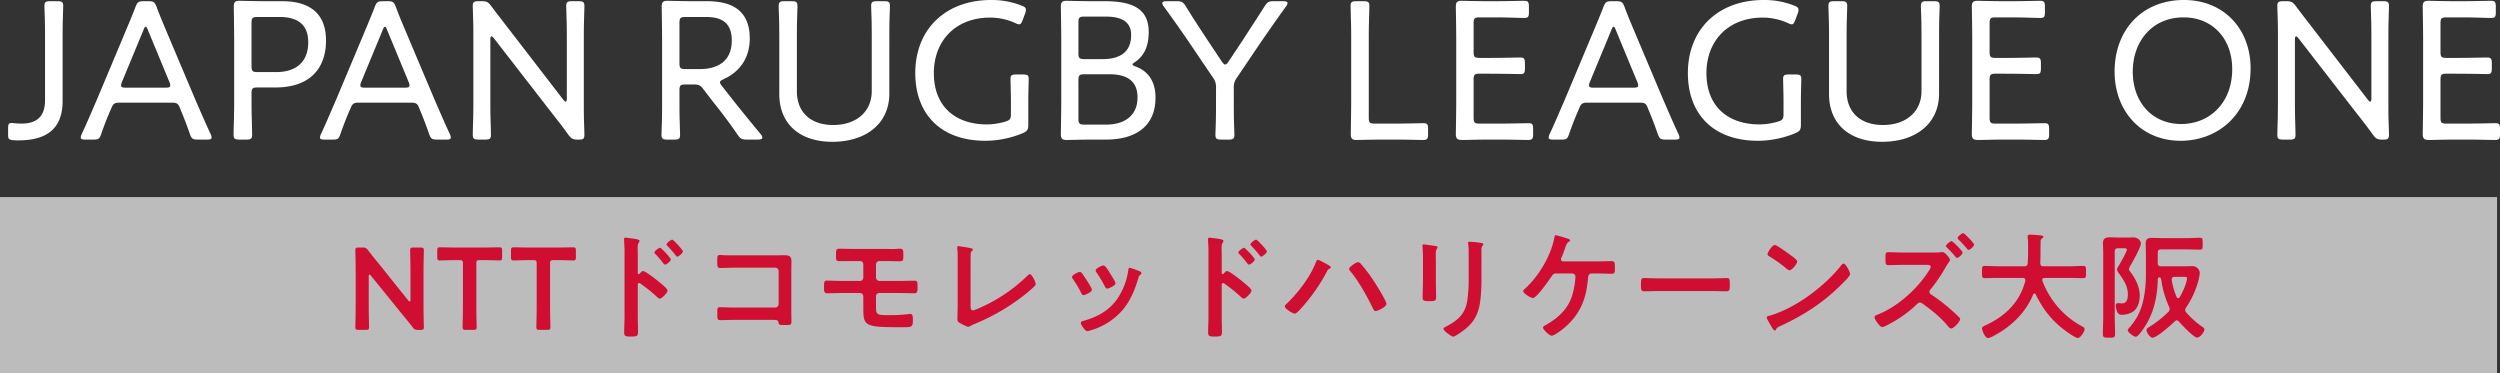
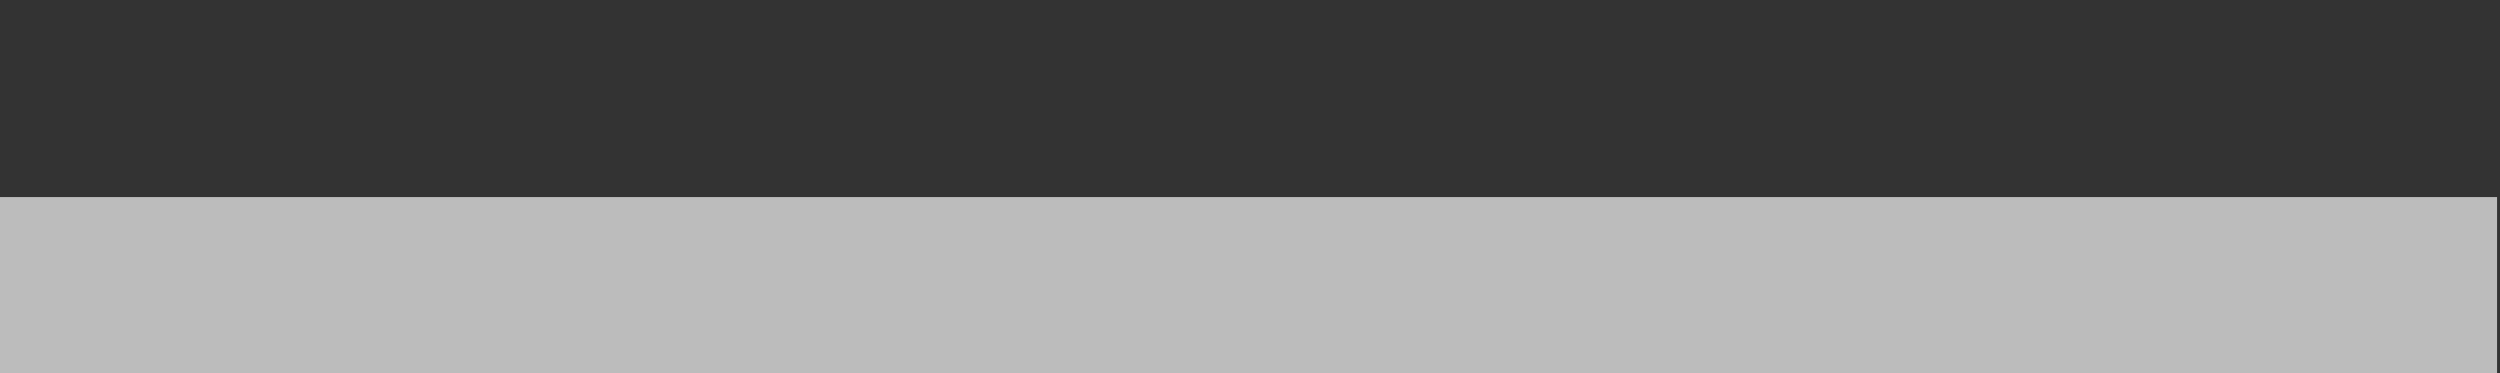
<svg xmlns="http://www.w3.org/2000/svg" width="1289.515" height="192.645" viewBox="0 0 1289.515 192.645">
  <rect x="0" y="0" width="1289.515" height="192.645" fill="#333333" stroke="none" />
  <g data-name="グループ 220">
    <path data-name="長方形 84" fill="#fff" opacity=".669" d="M0 101.645h1288v91H0z" />
-     <path data-name="パス 477" d="M190.19 142.625c0-.6.12-.96.42-.96q.27 0 .72.54l15.96 19.68c1.98 2.4 3.72 4.56 5.52 6.84a2.828 2.828 0 002.88 1.44h1.2c1.38 0 1.74-.24 1.74-1.5 0-.42-.18-6.6-.18-9.9v-19.08c0-3.48.18-10.08.18-10.5 0-1.26-.36-1.5-1.74-1.5h-3.6c-1.38 0-1.74.24-1.74 1.5 0 .42.18 7.02.18 10.5v14.88c0 .6-.12.96-.42.96q-.27 0-.72-.54l-15-18.72c-1.92-2.34-3.84-4.68-5.7-7.14a2.875 2.875 0 00-2.88-1.44h-1.98c-1.38 0-1.74.24-1.74 1.5 0 .42.18 6.54.18 9.9v19.08c0 3.48-.18 10.08-.18 10.5 0 1.26.36 1.5 1.74 1.5h3.6c1.38 0 1.74-.24 1.74-1.5 0-.42-.18-7.02-.18-10.5zm55.5-6.66c0-1.5.3-1.8 1.8-1.8h1.92c2.52 0 7.68.18 8.1.18 1.26 0 1.5-.36 1.5-1.74v-3.3c0-1.38-.24-1.74-1.5-1.74-.42 0-5.88.12-8.7.12h-13.08c-2.82 0-8.28-.12-8.7-.12-1.26 0-1.5.36-1.5 1.74v3.3c0 1.38.24 1.74 1.5 1.74.42 0 5.58-.18 8.1-.18h1.86c1.5 0 1.8.3 1.8 1.8v22.2c0 3.48-.18 10.08-.18 10.5 0 1.26.36 1.5 1.74 1.5h3.78c1.38 0 1.74-.24 1.74-1.5 0-.42-.18-7.02-.18-10.5zm38.04 0c0-1.5.3-1.8 1.8-1.8h1.92c2.52 0 7.68.18 8.1.18 1.26 0 1.5-.36 1.5-1.74v-3.3c0-1.38-.24-1.74-1.5-1.74-.42 0-5.88.12-8.7.12h-13.08c-2.82 0-8.28-.12-8.7-.12-1.26 0-1.5.36-1.5 1.74v3.3c0 1.38.24 1.74 1.5 1.74.42 0 5.58-.18 8.1-.18h1.86c1.5 0 1.8.3 1.8 1.8v22.2c0 3.48-.18 10.08-.18 10.5 0 1.26.36 1.5 1.74 1.5h3.78c1.38 0 1.74-.24 1.74-1.5 0-.42-.18-7.02-.18-10.5zm63-12.36c-.66 0-2.94 1.74-2.94 2.46 0 .3.3.54.54.84 1.38 1.44 2.88 3.12 4.14 4.74.18.24.48.72.84.72.78 0 2.94-1.86 2.94-2.7 0-.78-4.92-6.06-5.52-6.06zm-6.24 4.2c-.66 0-2.94 1.68-2.94 2.4 0 .3.24.54.54.84a61.6 61.6 0 014.08 4.8c.24.24.54.66.9.66.72 0 2.94-1.8 2.94-2.64s-4.92-6.06-5.52-6.06zm-10.5 13.32a.651.651 0 01-.54.24c-.18 0-.48-.12-.48-.6v-9c0-1.5-.06-2.64-.06-3.54 0-1.62.12-2.52.66-3.18a1.768 1.768 0 00.3-.78c0-.84-2.46-1.08-5.16-1.44-.42-.06-1.68-.24-2.04-.24-.6 0-.78.3-.78.9 0 .24.06.78.06 1.08.06 1.5.18 3.12.18 4.68v34.2c0 2.7-.18 5.4-.18 8.1 0 1.98 1.02 2.04 3.42 2.04 3.66 0 3.72-.36 3.72-3.12 0-2.4-.12-4.74-.12-7.14v-16.38c0-.48.18-.96.72-.96a1.066 1.066 0 01.6.24 88.994 88.994 0 018.7 7.02 2.179 2.179 0 001.32.78c1.2 0 4.02-3.12 4.02-4.14s-3.36-3.6-4.2-4.32c-1.2-1.02-7.2-5.76-8.4-5.76-.66 0-1.32.84-1.74 1.32zm49.08-9.42c-1.74 0-3.48 0-5.22-.06-.84 0-1.68-.12-2.58-.12-1.08 0-1.32.48-1.32 2.88 0 3 .12 3.84 1.44 3.84 1.5 0 5.16-.18 7.74-.18h20.7a1.768 1.768 0 011.8 1.8v16.98a1.805 1.805 0 01-1.8 1.8h-20.7c-2.88 0-6.36-.18-7.8-.18s-1.32.78-1.32 3.18c0 2.64-.06 3.48 1.44 3.48 1.56 0 5.1-.12 7.74-.12h19.5c1.8 0 2.58 0 2.88 1.38.24 1.14.3 1.26 3.06 1.26 3.24 0 3.6 0 3.6-1.86 0-1.8-.06-3.66-.06-5.46v-20.22c0-1.8.06-3.6.06-5.4 0-2.82-1.56-3.06-3.96-3.06-1.56 0-3.06.06-4.62.06zm61.56-3.3c-2.64 0-5.16-.12-7.5-.12-1.92 0-1.92.36-1.92 4.2 0 1.92.3 2.22 1.98 2.22 2.46 0 4.92-.06 7.32-.06h3a1.719 1.719 0 011.8 1.74v6.78a1.741 1.741 0 01-1.74 1.74h-9.42c-2.88 0-6.24-.18-7.62-.18-1.44 0-1.5.78-1.5 3.66 0 1.74 0 2.88 1.62 2.88 2.52 0 4.98-.12 7.5-.12h9.42a1.741 1.741 0 011.74 1.74v6c0 9.6.78 9.9 20.7 9.9 4.32 0 4.86-.12 4.86-3.72 0-.9.12-3.12-1.26-3.12a4.541 4.541 0 00-.9.06 79.239 79.239 0 01-10.08.54c-6.48 0-6.78-.12-6.78-4.68v-5.1a1.665 1.665 0 011.68-1.62h10.32c2.58 0 5.22.12 7.86.12 1.56 0 1.56-1.32 1.56-3.06 0-2.76 0-3.42-1.62-3.42-2.16 0-5.04.12-7.8.12h-10.2a1.794 1.794 0 01-1.8-1.74v-6.72a1.768 1.768 0 011.8-1.8h3.06c2.52 0 4.98.12 7.5.12 1.62 0 1.74-.6 1.74-2.7 0-3.06-.06-3.78-1.62-3.78-.78 0-1.5.06-2.28.12-1.8.06-3.54 0-5.34 0zm60 5.82c0-.96 0-1.92.06-2.82a2.3 2.3 0 01.54-1.86c.24-.24.54-.42.54-.78 0-.6-.72-.66-1.26-.78-.9-.24-3.9-.72-4.86-.84a12.664 12.664 0 00-1.26-.18.644.644 0 00-.66.72c0 .3.12 1.56.18 1.98.06 1.02.06 2.34.06 3.66v24.42c0 2.22-.12 4.44-.12 6.48 0 1.02.06 1.56.78 2.1.72.48 4.02 2.22 4.74 2.22a3.594 3.594 0 001.5-.6 22.364 22.364 0 012.1-.96 107.43 107.43 0 0026.4-15.6c1.44-1.2 2.88-2.4 4.2-3.72a1.734 1.734 0 00.66-1.08c0-1.2-2.04-5.16-3-5.16-.54 0-1.08.6-1.44.96a83.225 83.225 0 01-23.04 15.78c-1.44.66-4.2 1.92-4.92 1.92-1.08 0-1.2-.96-1.2-2.46zm82.14 3.9c-.66 0-.72.66-.78 1.2a34.815 34.815 0 01-4.92 13.62c-4.32 7.02-10.86 10.56-18.6 12.66-.6.18-.96.42-.96 1.08 0 .84 2.22 4.14 3.36 4.14a10.606 10.606 0 001.86-.48 34.263 34.263 0 0016.32-10.44c4.14-4.98 6.42-10.62 8.22-16.8.24-.72.3-.9.78-1.26.3-.24.72-.48.72-.9 0-.6-.6-.9-1.08-1.08a40.723 40.723 0 00-4.92-1.74zm-10.62 2.16c-1.02-1.68-2.16-3.36-3-3.36-.78 0-4.02 1.5-4.02 2.52a2.024 2.024 0 00.54 1.2 64.632 64.632 0 014.2 7.08c.24.48.6 1.14 1.2 1.14.84 0 4.32-1.56 4.32-2.76 0-.78-2.16-4.08-2.7-4.92zm-15.18 0c-.78 0-4.02 1.5-4.02 2.58a2.222 2.222 0 00.48 1.08 59.341 59.341 0 014.32 7.26c.24.48.54 1.02 1.14 1.02.72 0 4.32-1.5 4.32-2.76 0-.78-2.04-3.9-2.58-4.74-.6-.96-1.98-3.12-2.64-3.9a1.336 1.336 0 00-1.02-.54zm90.96-16.68c-.66 0-2.94 1.74-2.94 2.46 0 .3.3.54.54.84 1.38 1.44 2.88 3.12 4.14 4.74.18.24.48.72.84.72.78 0 2.94-1.86 2.94-2.7 0-.78-4.92-6.06-5.52-6.06zm-6.24 4.2c-.66 0-2.94 1.68-2.94 2.4 0 .3.24.54.54.84a61.607 61.607 0 014.08 4.8c.24.24.54.66.9.66.72 0 2.94-1.8 2.94-2.64s-4.92-6.06-5.52-6.06zm-10.5 13.32a.651.651 0 01-.54.24c-.18 0-.48-.12-.48-.6v-9c0-1.5-.06-2.64-.06-3.54 0-1.62.12-2.52.66-3.18a1.768 1.768 0 00.3-.78c0-.84-2.46-1.08-5.16-1.44-.42-.06-1.68-.24-2.04-.24-.6 0-.78.3-.78.9 0 .24.06.78.06 1.08.06 1.5.18 3.12.18 4.68v34.2c0 2.7-.18 5.4-.18 8.1 0 1.98 1.02 2.04 3.42 2.04 3.66 0 3.72-.36 3.72-3.12 0-2.4-.12-4.74-.12-7.14v-16.38c0-.48.18-.96.72-.96a1.066 1.066 0 01.6.24 88.992 88.992 0 018.7 7.02 2.179 2.179 0 001.32.78c1.2 0 4.02-3.12 4.02-4.14s-3.36-3.6-4.2-4.32c-1.2-1.02-7.2-5.76-8.4-5.76-.66 0-1.32.84-1.74 1.32zm69.18-5.88c-.9 0-4.5 2.4-4.5 3.48a1.854 1.854 0 00.66 1.2c4.32 5.16 8.4 12.6 11.4 18.66l.18.36c.36.72.66 1.5 1.38 1.5 1.08 0 5.64-2.1 5.64-3.72 0-1.44-5.28-9.96-6.42-11.64a79.59 79.59 0 00-6.84-9.06 1.876 1.876 0 00-1.5-.78zm-20.64-1.2c-.54 0-.84.84-1.02 1.32-3.06 7.8-9.48 16.08-15.54 21.78a1.343 1.343 0 00-.48.9c0 1.2 4.14 3.72 5.1 3.72 1.02 0 2.88-2.16 3.54-2.94a93.047 93.047 0 0013.14-18.84 2.439 2.439 0 011.44-1.44c.24-.12.54-.36.54-.6 0-.6-1.02-1.08-1.74-1.5-.78-.48-4.32-2.4-4.98-2.4zm84.42-4.62a5.012 5.012 0 01.42-2.58c.3-.3.54-.48.54-.84 0-.54-.72-.6-1.2-.72a52.429 52.429 0 00-5.94-.6c-.48 0-.72.12-.72.6a5.911 5.911 0 00.12 1.02 31.864 31.864 0 01.18 4.14v13.02a75.042 75.042 0 01-.72 11.58c-1.02 6.78-4.8 10.2-10.68 13.26-.48.24-1.62.72-1.62 1.26 0 1.08 4.14 4.08 5.04 4.08 1.08 0 5.58-3.36 6.6-4.2 4.5-3.72 6.54-8.22 7.32-13.92a91.215 91.215 0 00.66-12.78zm-23.52 5.58c0-1.38-.06-2.46-.06-3.36 0-1.86.12-2.76.66-3.48a1.332 1.332 0 00.3-.66c0-.54-.84-.54-2.1-.78-.84-.12-4.56-.66-5.16-.66-.42 0-.54.18-.54.6 0 .36.06.72.06 1.08.06 1.56.18 3.12.18 4.74v12.66c0 2.82-.18 5.58-.18 8.4 0 1.62.78 1.8 3.6 1.8s3.36-.24 3.36-2.1c0-2.7-.12-5.46-.12-8.16zm65.7-.18c-.66-.06-1.14-.36-1.14-1.14a2.8 2.8 0 01.36-1.14 48.43 48.43 0 001.68-4.44c.66-1.92 1.02-2.82 1.98-3.42.24-.12.66-.36.66-.72 0-.6-1.5-.96-2.04-1.14-.84-.24-4.8-1.5-5.34-1.5s-.66.72-.78 1.38c-1.74 9.24-8.1 19.86-15.06 26.16-.3.3-.96.78-.96 1.26 0 1.26 3.84 3.6 5.04 3.6 1.8 0 8.46-9.42 9.66-11.28a2.538 2.538 0 012.64-1.38h7.92a1.655 1.655 0 011.68 1.74 43.606 43.606 0 01-1.68 9.54c-2.16 7.26-7.62 11.94-14.04 15.54-.36.24-1.02.54-1.02 1.08 0 1.08 3.3 4.2 4.5 4.2 1.26 0 4.8-2.7 5.82-3.54 8.7-7.02 12.06-15.3 12.9-26.22.06-.48.12-2.34 1.86-2.34h2.76c2.52 0 4.98.12 7.5.12 1.8 0 1.74-.84 1.74-3 0-2.76-.06-3.48-1.68-3.48-2.52 0-5.04.12-7.56.12zm49.2 8.76c-2.52 0-6.66-.18-7.44-.18-1.56 0-1.68.48-1.68 3.84 0 1.86.06 3 1.62 3 2.52 0 5.04-.12 7.5-.12h27.6c2.46 0 4.98.12 7.5.12 1.56 0 1.62-1.14 1.62-3.06 0-3.3-.06-3.78-1.68-3.78-.78 0-4.68.18-7.44.18zm95.4-7.62a1.473 1.473 0 00-1.02.66c-8.52 10.86-23.52 22.2-36.78 26.1-.78.24-1.86.36-1.86 1.02 0 .6 1.44 3 1.8 3.6.42.72 1.68 3.12 2.34 3.12a.6.6 0 00.6-.36c.48-1.02.54-1.08 2.52-2.04 12.66-5.88 22.86-12.6 32.58-22.62.78-.78 3.18-3.12 3.18-4.14 0-.9-2.16-5.34-3.36-5.34zm-35.46-9.6c-1.38 0-3.78 3.84-3.78 4.74 0 .54.48.84.96 1.14a74.834 74.834 0 017.98 5.58 6.415 6.415 0 002.4 1.62c1.14 0 3.96-3.24 3.96-4.62 0-.9-2.88-2.88-3.66-3.42-1.14-.84-6.9-5.04-7.86-5.04zm91.2-1.98c-.72 0-2.94 1.8-2.94 2.46 0 .36.3.6.54.84 1.32 1.32 2.64 2.7 3.84 4.14.6.66.96 1.2 1.32 1.2.78 0 2.88-1.86 2.88-2.76 0-.78-5.04-5.88-5.64-5.88zm5.94-4.14c-.66 0-2.88 1.8-2.88 2.52 0 .3.3.6.54.84a63.326 63.326 0 014.32 4.68c.18.24.48.6.78.6.84 0 2.88-1.86 2.88-2.7s-5.04-5.94-5.64-5.94zm-30.9 10.02c-2.58 0-5.22-.18-7.8-.18-1.5 0-1.38 1.08-1.38 3.24 0 2.34-.12 3.42 1.5 3.42 2.52 0 5.1-.12 7.68-.12h12.24c.9 0 1.92.12 1.92 1.02a3.815 3.815 0 01-.78 1.74c-5.88 9.48-16.38 18.96-26.82 22.98-.6.24-1.38.54-1.38 1.32 0 1.08 2.76 5.04 3.96 5.04a9.389 9.389 0 002.34-.9 62.615 62.615 0 0014.94-10.32c.6-.6 1.32-1.44 2.22-1.44a2.311 2.311 0 011.32.54c5.34 3.9 9 6.78 13.32 11.88a1.973 1.973 0 001.44.96c1.32 0 4.62-3.54 4.62-4.86a1.343 1.343 0 00-.48-.9c-1.38-1.38-2.82-2.7-4.32-4.02a90.521 90.521 0 00-10.14-7.74 1.583 1.583 0 01-.9-1.38 1.726 1.726 0 01.54-1.2 89.557 89.557 0 006.54-9.3c.78-1.32 1.74-3.06 2.58-4.26.24-.42.96-1.26.96-1.74 0-.78-2.58-4.02-3.84-4.02a9.811 9.811 0 00-1.32.12c-.9.12-3.3.12-4.32.12zm62.94 14.64c-2.88 11.1-10.44 18.24-20.58 22.92a2.925 2.925 0 01-.42.18c-.6.3-1.32.66-1.32 1.38 0 .96 1.56 4.98 3.06 4.98a5.16 5.16 0 002.1-.72c.12 0 .18-.06.3-.12 9.12-4.62 17.04-12.06 20.94-21.66.18-.24.36-.48.66-.48a.653.653 0 01.6.42c3.96 7.98 8.58 13.92 15.84 19.14.96.72 4.86 3.42 5.88 3.42 1.38 0 3.54-3.3 3.54-4.56 0-.78-.54-1.02-1.14-1.38a44.2 44.2 0 01-20.64-23.58c0-.18-.06-.3-.06-.54 0-.72.6-.9 1.2-.96h12.9c2.34 0 4.68.12 7.02.12 1.56 0 1.44-.72 1.44-3.12 0-2.34.12-3.18-1.38-3.18-2.4 0-4.74.18-7.08.18h-13.5c-1.08 0-1.56-.48-1.62-1.56.18-3.72.06-7.38.18-11.04a1.818 1.818 0 01.9-1.86c.24-.18.48-.36.48-.66 0-.6-.72-.72-1.14-.78-1.08-.12-4.62-.42-5.64-.42-.66 0-1.32.12-1.32.96a1.021 1.021 0 00.06.42 45.545 45.545 0 01.18 5.16v2.52c0 1.86-.06 3.78-.18 5.64-.12 1.2-.6 1.62-1.74 1.62h-13.38c-2.34 0-4.68-.18-7.02-.18-1.5 0-1.44.78-1.44 3.18 0 2.34-.06 3.12 1.44 3.12 2.34 0 4.68-.12 7.02-.12h12.54c.72 0 1.32.3 1.32 1.14zm46.14-15.18c0-1.2.54-1.68 1.68-1.68h3.06c.48 0 1.5 0 1.5.72 0 1.14-3.6 7.32-4.38 8.64a3.449 3.449 0 00-.66 1.62 3.128 3.128 0 00.84 1.8c2.46 3.42 4.74 6.66 4.74 11.1 0 1.98-.42 4.56-2.94 4.56-.6 0-1.26-.12-1.92-.12-.84 0-1.38.24-1.38 1.2a8.355 8.355 0 00.6 3 2.506 2.506 0 002.76 1.8 10.888 10.888 0 005.64-1.68c2.46-1.8 3.36-5.22 3.36-8.1 0-4.74-2.28-9.06-5.1-12.72a2.019 2.019 0 01-.48-1.02 4.193 4.193 0 01.54-1.44c1.26-2.16 5.64-9.84 5.64-11.88 0-1.26-1.5-3.06-3.84-3.06-1.26 0-2.46.06-3.66.06h-3.84c-1.56 0-3.06-.12-4.62-.12-2.22 0-3.6.54-3.6 3 0 1.68.12 3.36.12 5.04v33.06c0 2.88-.18 5.76-.18 8.64 0 1.98.6 2.04 3.18 2.04 2.52 0 3.12-.06 3.12-1.98 0-2.88-.18-5.82-.18-8.7zm31.92 23.46a36.665 36.665 0 01-2.52-8.76v-.36c0-.9.66-1.26 1.44-1.26h4.74c1.2 0 1.68.06 1.68.72 0 2.4-2.46 7.68-3.78 9.78a.865.865 0 01-.78.48.912.912 0 01-.78-.6zm5.1-24.54c2.28 0 4.62.12 6.96.12 1.44 0 1.38-.72 1.38-3.06s.06-3.06-1.38-3.06c-2.16 0-4.62.18-6.96.18h-12c-1.92 0-3.84-.12-5.82-.12-2.22 0-3.24.6-3.24 2.94 0 1.86.12 3.72.12 5.64v9.84c0 7.56-.9 16.02-4.74 22.68a38.983 38.983 0 01-4.14 5.64 1.352 1.352 0 00-.48.84c0 1.14 3.12 3.42 4.14 3.42 1.08 0 3.12-2.94 3.72-3.84 5.4-7.5 7.38-16.38 7.62-25.5 0-.9.42-1.32.84-1.32.6 0 .84.78.96 1.26a50.794 50.794 0 004.02 13.92 2.232 2.232 0 01.3 1.2 1.953 1.953 0 01-.6 1.38 55.406 55.406 0 01-9.54 7.62c-.66.42-1.8.96-1.8 1.86 0 1.2 1.86 3.9 3.12 3.9 2.16 0 9.78-6.72 11.52-8.46a1.629 1.629 0 011.02-.48 1.432 1.432 0 011.08.6c1.32 1.56 7.62 8.28 9.36 8.28 1.56 0 3.78-2.82 3.78-4.26 0-.66-.54-.9-1.38-1.5a43.128 43.128 0 01-7.98-7.2 1.727 1.727 0 01-.54-1.26 2.516 2.516 0 01.48-1.32 45.479 45.479 0 006.42-14.22 22.7 22.7 0 00.6-3.42 3.715 3.715 0 00-3.78-3.66c-1.68 0-3.36.06-5.04.06h-11.16c-1.2 0-1.68-.48-1.68-1.68v-5.34c0-1.2.48-1.68 1.68-1.68z" fill="#d00e31" />
-     <path data-name="パス 478" d="M32.3 21.218c0-3.193 0-7.519.1-11.124.1-3.5.206-6.283.206-6.9 0-2.163-.618-2.575-3.09-2.575h-3.5c-2.472 0-3.09.412-3.09 2.575 0 .618.1 3.3.206 6.592.1 3.708.1 8.137.1 11.433v30.488c0 8.343-4.223 12.051-12.257 12.051-1.133 0-2.369-.1-3.708-.206a6.336 6.336 0 00-1.339-.1c-1.442 0-1.751.618-1.751 2.884v3.189c0 2.163.412 2.575 2.575 2.781a25.1 25.1 0 002.781.1c15.656 0 22.763-7 22.763-20.291zm25.441 33.887c.618-1.339 1.339-2.163 3.6-2.163h27.6c2.266 0 3.09.824 3.605 2.163l.721 1.751c1.751 4.223 2.884 7.107 4.635 12.154.927 2.575 1.442 2.987 4.223 2.987h4.635c1.648 0 2.369-.206 2.369-1.03a4.551 4.551 0 00-.515-1.854c-2.987-6.386-5.253-11.742-7.725-17.407L86.263 17.098c-1.751-4.223-3.708-8.652-5.459-13.493C79.774 1.03 79.259.618 76.478.618h-2.266c-2.781 0-3.3.412-4.326 2.987-1.854 4.841-3.811 9.373-5.562 13.6L49.801 51.813c-2.369 5.356-4.635 10.918-7.622 17.3a4.194 4.194 0 00-.515 1.854c0 .824.721 1.03 2.369 1.03h4.017c2.678 0 3.193-.206 4.12-2.781 1.751-5.047 3.09-8.446 4.841-12.463zM74.015 15.45c.412-1.133.824-1.648 1.133-1.648.412 0 .721.515 1.133 1.648L87.4 42.333a4.621 4.621 0 01.412 1.751c0 .927-.721 1.133-2.369 1.133h-20.6c-1.648 0-2.369-.206-2.369-1.133a4.622 4.622 0 01.412-1.751zm52.942 56.547c2.472 0 3.09-.412 3.09-2.575 0-.824-.1-4.944-.206-9.167-.1-3.09-.1-6.386-.1-8.858v-3.193c0-2.575.515-3.09 3.09-3.09h9.27c18.437 0 26.059-10.506 26.059-24.205 0-14.008-8.446-20.291-22.557-20.291h-8.755c-4.841 0-12.566-.206-13.287-.206-2.266 0-2.987.721-2.987 2.987 0 .721.206 11.536.206 17.613v30.385c0 2.472 0 5.768-.1 8.858-.1 4.223-.206 8.343-.206 9.167 0 2.163.618 2.575 3.09 2.575zm2.781-60.152c0-2.575.515-3.09 3.09-3.09h11.33c7.622 0 14.832 2.575 14.832 12.978 0 11.433-7.622 15.45-16.583 15.45h-9.579c-2.575 0-3.09-.515-3.09-3.09zm51.4 43.26c.618-1.339 1.339-2.163 3.605-2.163h27.6c2.266 0 3.09.824 3.605 2.163l.721 1.751c1.751 4.223 2.884 7.107 4.635 12.154.927 2.575 1.442 2.987 4.223 2.987h4.635c1.648 0 2.369-.206 2.369-1.03a4.551 4.551 0 00-.515-1.854c-2.987-6.386-5.253-11.742-7.725-17.407l-14.626-34.608c-1.751-4.223-3.708-8.652-5.459-13.493-1.03-2.575-1.545-2.987-4.326-2.987h-2.266c-2.781 0-3.3.412-4.326 2.987-1.854 4.841-3.811 9.373-5.562 13.6L173.2 51.809c-2.369 5.356-4.635 10.918-7.622 17.3a4.2 4.2 0 00-.515 1.854c0 .824.721 1.03 2.369 1.03h4.017c2.678 0 3.193-.206 4.12-2.781 1.751-5.047 3.09-8.446 4.841-12.463zm16.274-39.655c.412-1.133.824-1.648 1.133-1.648.412 0 .721.515 1.133 1.648L210.8 42.333a4.622 4.622 0 01.412 1.751c0 .927-.721 1.133-2.369 1.133h-20.6c-1.648 0-2.369-.206-2.369-1.133a4.622 4.622 0 01.412-1.751zm55.517 4.944c0-1.03.206-1.648.618-1.648.309 0 .721.412 1.236 1.03l29.87 38.522c2.987 3.811 5.768 7.313 8.446 11.124 1.648 2.163 2.369 2.575 4.635 2.575h1.03c2.06 0 2.678-.412 2.678-2.575 0-.721-.1-3.811-.206-7-.1-3.09-.1-6.592-.1-9.476V21.218c0-2.987 0-6.9.1-10.3.1-3.811.206-7 .206-7.725 0-2.163-.618-2.575-3.09-2.575h-3.193c-2.472 0-3.09.412-3.09 2.575 0 .721.1 3.708.206 7.416.1 3.5.1 7.622.1 10.609v29.561c0 1.03-.206 1.648-.618 1.648-.309 0-.721-.412-1.236-1.03L262.5 15.038c-3.09-4.017-6.077-7.828-9.064-11.845-1.648-2.163-2.369-2.575-5.047-2.575h-1.442c-2.472 0-3.09.412-3.09 2.575 0 .721.1 3.605.206 7.107.1 3.09.1 6.592.1 9.373v31.724c0 2.781 0 6.592-.1 9.991-.1 3.708-.206 7.313-.206 8.034 0 2.163.618 2.575 3.09 2.575h3.193c2.472 0 3.09-.412 3.09-2.575 0-.721-.1-4.429-.206-8.24-.1-3.3-.1-7-.1-9.785zm97.541 26.265c0-2.575.515-3.09 3.09-3.09h4.326c2.575 0 3.4.412 4.944 2.472l4.738 6.18a273.058 273.058 0 0112.772 17.1c1.545 2.266 2.266 2.678 4.944 2.678h5.562c1.545 0 2.369-.309 2.369-1.03a2.661 2.661 0 00-.824-1.751c-6.8-8.24-11.433-13.9-16.583-20.5l-3.4-4.326c-.721-.927-1.03-1.442-1.03-1.957 0-.618.618-1.03 1.957-1.648 8.549-3.914 13.39-11.227 13.39-20.909 0-14.317-8.961-19.261-21.939-19.261h-7.21c-4.841 0-12.566-.206-13.287-.206-2.266 0-2.987.721-2.987 2.987 0 .721.206 11.536.206 17.613v30.385c0 3.193 0 7.725-.1 11.433-.1 3.3-.206 5.974-.206 6.592 0 2.163.618 2.575 3.09 2.575h3.4c2.472 0 3.09-.412 3.09-2.575 0-.721-.1-3.6-.206-7.107s-.1-7.725-.1-10.918zm0-34.814c0-2.575.515-3.09 3.09-3.09h10.4c6.8 0 13.493 1.751 13.493 12.154 0 11.33-8.137 14.729-16.48 14.729h-7.416c-2.575 0-3.09-.515-3.09-3.09zm108.253 9.373c0-3.4 0-8.034.1-11.845.1-3.09.206-5.562.206-6.18 0-2.163-.618-2.575-3.09-2.575h-3.5c-2.472 0-3.09.412-3.09 2.575 0 .618.1 3.193.206 6.386.1 3.09.1 8.24.1 11.639v25.75c0 10.918-8.24 17.51-19.879 17.51-11.742 0-18.746-6.695-18.746-17.407V21.218c0-3.09 0-7.21.1-10.712.1-3.605.206-6.592.206-7.313 0-2.163-.618-2.575-3.09-2.575h-3.5c-2.472 0-3.09.412-3.09 2.575 0 .618.1 3.708.206 6.9.1 3.6.1 7.931.1 11.124v27.3c0 15.141 10.2 24.617 27.4 24.617 17.3 0 29.355-9.373 29.355-24.823zM530.4 52.427c0-4.635.206-9.682.206-11.742 0-1.854-.618-2.266-2.987-2.266h-3.4c-2.369 0-2.987.412-2.987 2.266 0 2.06.206 7.107.206 11.742v6.386c0 2.472-.515 3.193-2.884 3.914a34.29 34.29 0 01-9.579 1.442c-15.759 0-27.295-8.858-27.295-26.471 0-16.274 10.815-28.634 29.149-28.634a32.209 32.209 0 0112.778 2.781 5.315 5.315 0 002.06.721c.824 0 1.236-.721 1.854-2.266l1.236-3.3a5.526 5.526 0 00.412-1.957c0-1.03-.618-1.545-2.266-2.163a41.629 41.629 0 00-15.656-2.884c-23.69 0-39.14 15.244-39.14 37.7 0 20.5 12.463 34.917 36.256 34.917a50.78 50.78 0 0019.158-3.914c2.369-1.028 2.879-1.854 2.879-4.324zm25.853-40.788c0-2.575.515-3.09 3.09-3.09h10.717c6.489 0 13.39 1.442 13.39 9.476 0 9.579-6.695 12.463-14.729 12.463h-9.373c-2.575 0-3.09-.515-3.09-3.09zm0 29.767c0-2.575.515-3.09 3.09-3.09h13.081c8.137 0 14.317 2.884 14.317 11.948 0 9.785-7.21 14.008-16.171 14.008h-11.222c-2.575 0-3.09-.515-3.09-3.09zm14.219 30.591c15.347 0 25.544-6.9 25.544-21.63 0-8.446-3.811-13.7-10.3-16.068-1.03-.412-1.545-.721-1.545-1.03s.412-.721 1.236-1.236c5.665-3.811 7.107-9.682 7.107-15.553 0-12.051-8.446-15.862-22.66-15.862h-6.386c-4.841 0-12.566-.206-13.287-.206-2.266 0-2.987.721-2.987 2.987 0 .721.206 11.433.206 17.51v30.8c0 5.974-.206 16.789-.206 17.51 0 2.266.721 2.987 2.987 2.987.721 0 8.446-.206 13.287-.206zm65.92-26.471a8.1 8.1 0 011.751-5.665l11.33-16.789c4.527-6.592 8.755-12.669 13.802-19.673a3.091 3.091 0 00.825-1.854c0-.618-.721-.927-2.266-.927h-4.739c-2.678 0-3.4.412-4.841 2.678-3.708 5.871-7.313 11.33-11.021 17.1l-7.519 11.33c-.721 1.03-1.236 1.545-1.751 1.545s-1.03-.515-1.751-1.545L622.8 20.6c-3.811-5.768-7.519-11.433-11.124-17.3-1.442-2.266-2.163-2.678-4.841-2.678h-5.047c-1.545 0-2.266.309-2.266 1.03a3.661 3.661 0 00.824 1.751c5.15 7.107 9.682 13.493 13.905 19.776l11.227 16.583a8.1 8.1 0 011.751 5.665v5.974c0 3.3 0 7.828-.1 11.639-.1 3.193-.206 5.768-.206 6.386 0 2.163.618 2.575 3.09 2.575h3.6c2.472 0 3.09-.412 3.09-2.575 0-.618-.1-3.3-.206-6.592-.1-3.708-.1-8.24-.1-11.433zm83.224 26.471c4.944 0 13.081.206 14.42.206 2.163 0 2.575-.618 2.575-3.09v-2.575c0-2.369-.412-2.987-2.266-2.987-1.957 0-9.785.206-14.729.206H709.11c-2.575 0-3.09-.515-3.09-3.09V21.218c0-2.678 0-6.283.1-9.476.1-4.223.206-7.828.206-8.549 0-2.163-.618-2.575-3.09-2.575h-3.5c-2.472 0-3.09.412-3.09 2.575 0 .721.1 4.429.206 8.24.1 3.3.1 7 .1 9.785v30.488c0 5.768-.206 16.583-.206 17.51 0 2.266.721 2.987 2.987 2.987.721 0 8.446-.206 13.287-.206zm43.569-8.24c-2.575 0-3.09-.515-3.09-3.09v-19.57c0-2.575.515-3.09 3.09-3.09 12.36 0 19.055.206 21.115.206 1.854 0 2.266-.618 2.266-2.987v-2.472c0-2.472-.412-3.09-2.575-3.09-1.339 0-9.579.206-14.42.206h-6.386c-2.575 0-3.09-.515-3.09-3.09V12.051c0-2.575.515-3.09 3.09-3.09h8.446c4.944 0 13.081.309 14.42.309 2.163 0 2.575-.515 2.575-2.987V3.502c0-2.472-.412-3.09-2.575-3.09-1.339 0-9.27.206-14.42.206H767.2c-4.841 0-12.566-.206-13.287-.206-2.266 0-2.987.721-2.987 2.987 0 .721.206 11.433.206 17.51v30.8c0 5.974-.206 16.789-.206 17.51 0 2.678 1.236 2.987 3.4 2.987 1.442 0 8.755-.206 12.875-.206h6.592c4.944 0 12.772.206 14.42.206 2.163 0 2.575-.618 2.575-3.09v-2.578c0-2.369-.412-2.987-2.266-2.987s-9.785.206-14.729.206zm51.706-8.652c.618-1.339 1.339-2.163 3.6-2.163h27.6c2.266 0 3.09.824 3.6 2.163l.721 1.751c1.751 4.223 2.884 7.107 4.635 12.154.927 2.575 1.442 2.987 4.223 2.987h4.635c1.648 0 2.369-.206 2.369-1.03a4.551 4.551 0 00-.515-1.854c-2.987-6.386-5.253-11.742-7.725-17.407l-14.612-34.608c-1.751-4.223-3.708-8.652-5.459-13.493-1.03-2.575-1.545-2.987-4.326-2.987h-2.267c-2.781 0-3.3.412-4.326 2.987-1.854 4.841-3.811 9.373-5.562 13.6L806.96 51.809c-2.369 5.356-4.635 10.918-7.622 17.3a4.2 4.2 0 00-.515 1.854c0 .824.721 1.03 2.369 1.03h4.017c2.678 0 3.193-.206 4.12-2.781 1.751-5.047 3.09-8.446 4.841-12.463zm16.274-39.655c.412-1.133.824-1.648 1.133-1.648.412 0 .721.515 1.133 1.648l11.124 26.883a4.622 4.622 0 01.412 1.751c0 .927-.721 1.133-2.369 1.133H822c-1.648 0-2.369-.206-2.369-1.133a4.622 4.622 0 01.412-1.751zm97.747 36.977c0-4.635.206-9.682.206-11.742 0-1.854-.618-2.266-2.987-2.266h-3.4c-2.369 0-2.987.412-2.987 2.266 0 2.06.206 7.107.206 11.742v6.386c0 2.472-.515 3.193-2.884 3.914a34.29 34.29 0 01-9.579 1.442c-15.759 0-27.295-8.858-27.295-26.471 0-16.274 10.815-28.634 29.149-28.634a32.209 32.209 0 0112.773 2.781 5.315 5.315 0 002.06.721c.824 0 1.236-.721 1.854-2.266l1.236-3.3a5.526 5.526 0 00.412-1.957c0-1.03-.618-1.545-2.266-2.163a41.629 41.629 0 00-15.656-2.884c-23.69 0-39.14 15.244-39.14 37.7 0 20.5 12.463 34.917 36.256 34.917a50.78 50.78 0 0019.158-3.914c2.369-1.03 2.884-1.854 2.884-4.326zm71.276-31.209c0-3.4 0-8.034.1-11.845.1-3.09.206-5.562.206-6.18 0-2.163-.618-2.575-3.09-2.575h-3.5c-2.472 0-3.09.412-3.09 2.575 0 .618.1 3.193.206 6.386.1 3.09.1 8.24.1 11.639v25.75c0 10.918-8.24 17.51-19.879 17.51-11.742 0-18.746-6.695-18.746-17.407V21.218c0-3.09 0-7.21.1-10.712.1-3.605.206-6.592.206-7.313 0-2.163-.618-2.575-3.09-2.575h-3.5c-2.472 0-3.09.412-3.09 2.575 0 .618.1 3.708.206 6.9.1 3.6.1 7.931.1 11.124v27.3c0 15.141 10.2 24.617 27.4 24.617 17.3 0 29.355-9.373 29.355-24.823zm29.149 42.539c-2.575 0-3.09-.515-3.09-3.09v-19.57c0-2.575.515-3.09 3.09-3.09 12.36 0 19.055.206 21.115.206 1.854 0 2.266-.618 2.266-2.987v-2.472c0-2.472-.412-3.09-2.575-3.09-1.339 0-9.579.206-14.42.206h-6.386c-2.575 0-3.09-.515-3.09-3.09V12.051c0-2.575.515-3.09 3.09-3.09h8.446c4.944 0 13.081.309 14.42.309 2.163 0 2.575-.515 2.575-2.987V3.502c0-2.472-.412-3.09-2.575-3.09-1.339 0-9.27.206-14.42.206h-4.429c-4.841 0-12.566-.206-13.287-.206-2.266 0-2.987.721-2.987 2.987 0 .721.206 11.433.206 17.51v30.8c0 5.974-.206 16.789-.206 17.51 0 2.678 1.236 2.987 3.4 2.987 1.442 0 8.755-.206 12.875-.206h6.592c4.944 0 12.772.206 14.42.206 2.163 0 2.575-.618 2.575-3.09v-2.578c0-2.369-.412-2.987-2.266-2.987s-9.785.206-14.729.206zM1126.466 0c-21.218 0-35.741 15.038-35.741 36.977 0 19.879 13.287 35.638 34.093 35.638 19.158 0 36.05-13.7 36.05-37.389C1160.867 15.245 1147.375 0 1126.465 0zm-.206 8.961c15.038 0 25.132 11.021 25.132 26.677 0 17.716-11.948 28.325-26.265 28.325-15.038 0-25.029-11.227-25.029-26.986s10.093-28.016 26.161-28.016zm57.474 11.433c0-1.03.206-1.648.618-1.648.309 0 .721.412 1.236 1.03l29.87 38.522c2.987 3.811 5.768 7.313 8.446 11.124 1.648 2.163 2.369 2.575 4.635 2.575h1.03c2.06 0 2.678-.412 2.678-2.575 0-.721-.1-3.811-.206-7-.1-3.09-.1-6.592-.1-9.476V21.218c0-2.987 0-6.9.1-10.3.1-3.811.206-7 .206-7.725 0-2.163-.618-2.575-3.09-2.575h-3.193c-2.472 0-3.09.412-3.09 2.575 0 .721.1 3.708.206 7.416.1 3.5.1 7.622.1 10.609v29.561c0 1.03-.206 1.648-.618 1.648-.309 0-.721-.412-1.236-1.03l-28.013-36.359c-3.09-4.017-6.077-7.828-9.064-11.845-1.648-2.163-2.369-2.575-5.047-2.575h-1.442c-2.472 0-3.09.412-3.09 2.575 0 .721.1 3.605.206 7.107.1 3.09.1 6.592.1 9.373v31.724c0 2.781 0 6.592-.1 9.991-.1 3.708-.206 7.313-.206 8.034 0 2.163.618 2.575 3.09 2.575h3.193c2.472 0 3.09-.412 3.09-2.575 0-.721-.1-4.429-.206-8.24-.1-3.3-.1-7-.1-9.785zm78.177 43.363c-2.575 0-3.09-.515-3.09-3.09v-19.57c0-2.575.515-3.09 3.09-3.09 12.36 0 19.055.206 21.115.206 1.854 0 2.266-.618 2.266-2.987v-2.472c0-2.472-.412-3.09-2.575-3.09-1.339 0-9.579.206-14.42.206h-6.386c-2.575 0-3.09-.515-3.09-3.09V12.051c0-2.575.515-3.09 3.09-3.09h8.446c4.944 0 13.081.309 14.42.309 2.163 0 2.575-.515 2.575-2.987V3.502c0-2.472-.412-3.09-2.575-3.09-1.339 0-9.27.206-14.42.206h-4.429c-4.841 0-12.566-.206-13.287-.206-2.266 0-2.987.721-2.987 2.987 0 .721.206 11.433.206 17.51v30.8c0 5.974-.206 16.789-.206 17.51 0 2.678 1.236 2.987 3.4 2.987 1.442 0 8.755-.206 12.875-.206h6.592c4.944 0 12.772.206 14.42.206 2.163 0 2.575-.618 2.575-3.09v-2.578c0-2.369-.412-2.987-2.266-2.987s-9.785.206-14.729.206z" fill="#fff" />
  </g>
</svg>